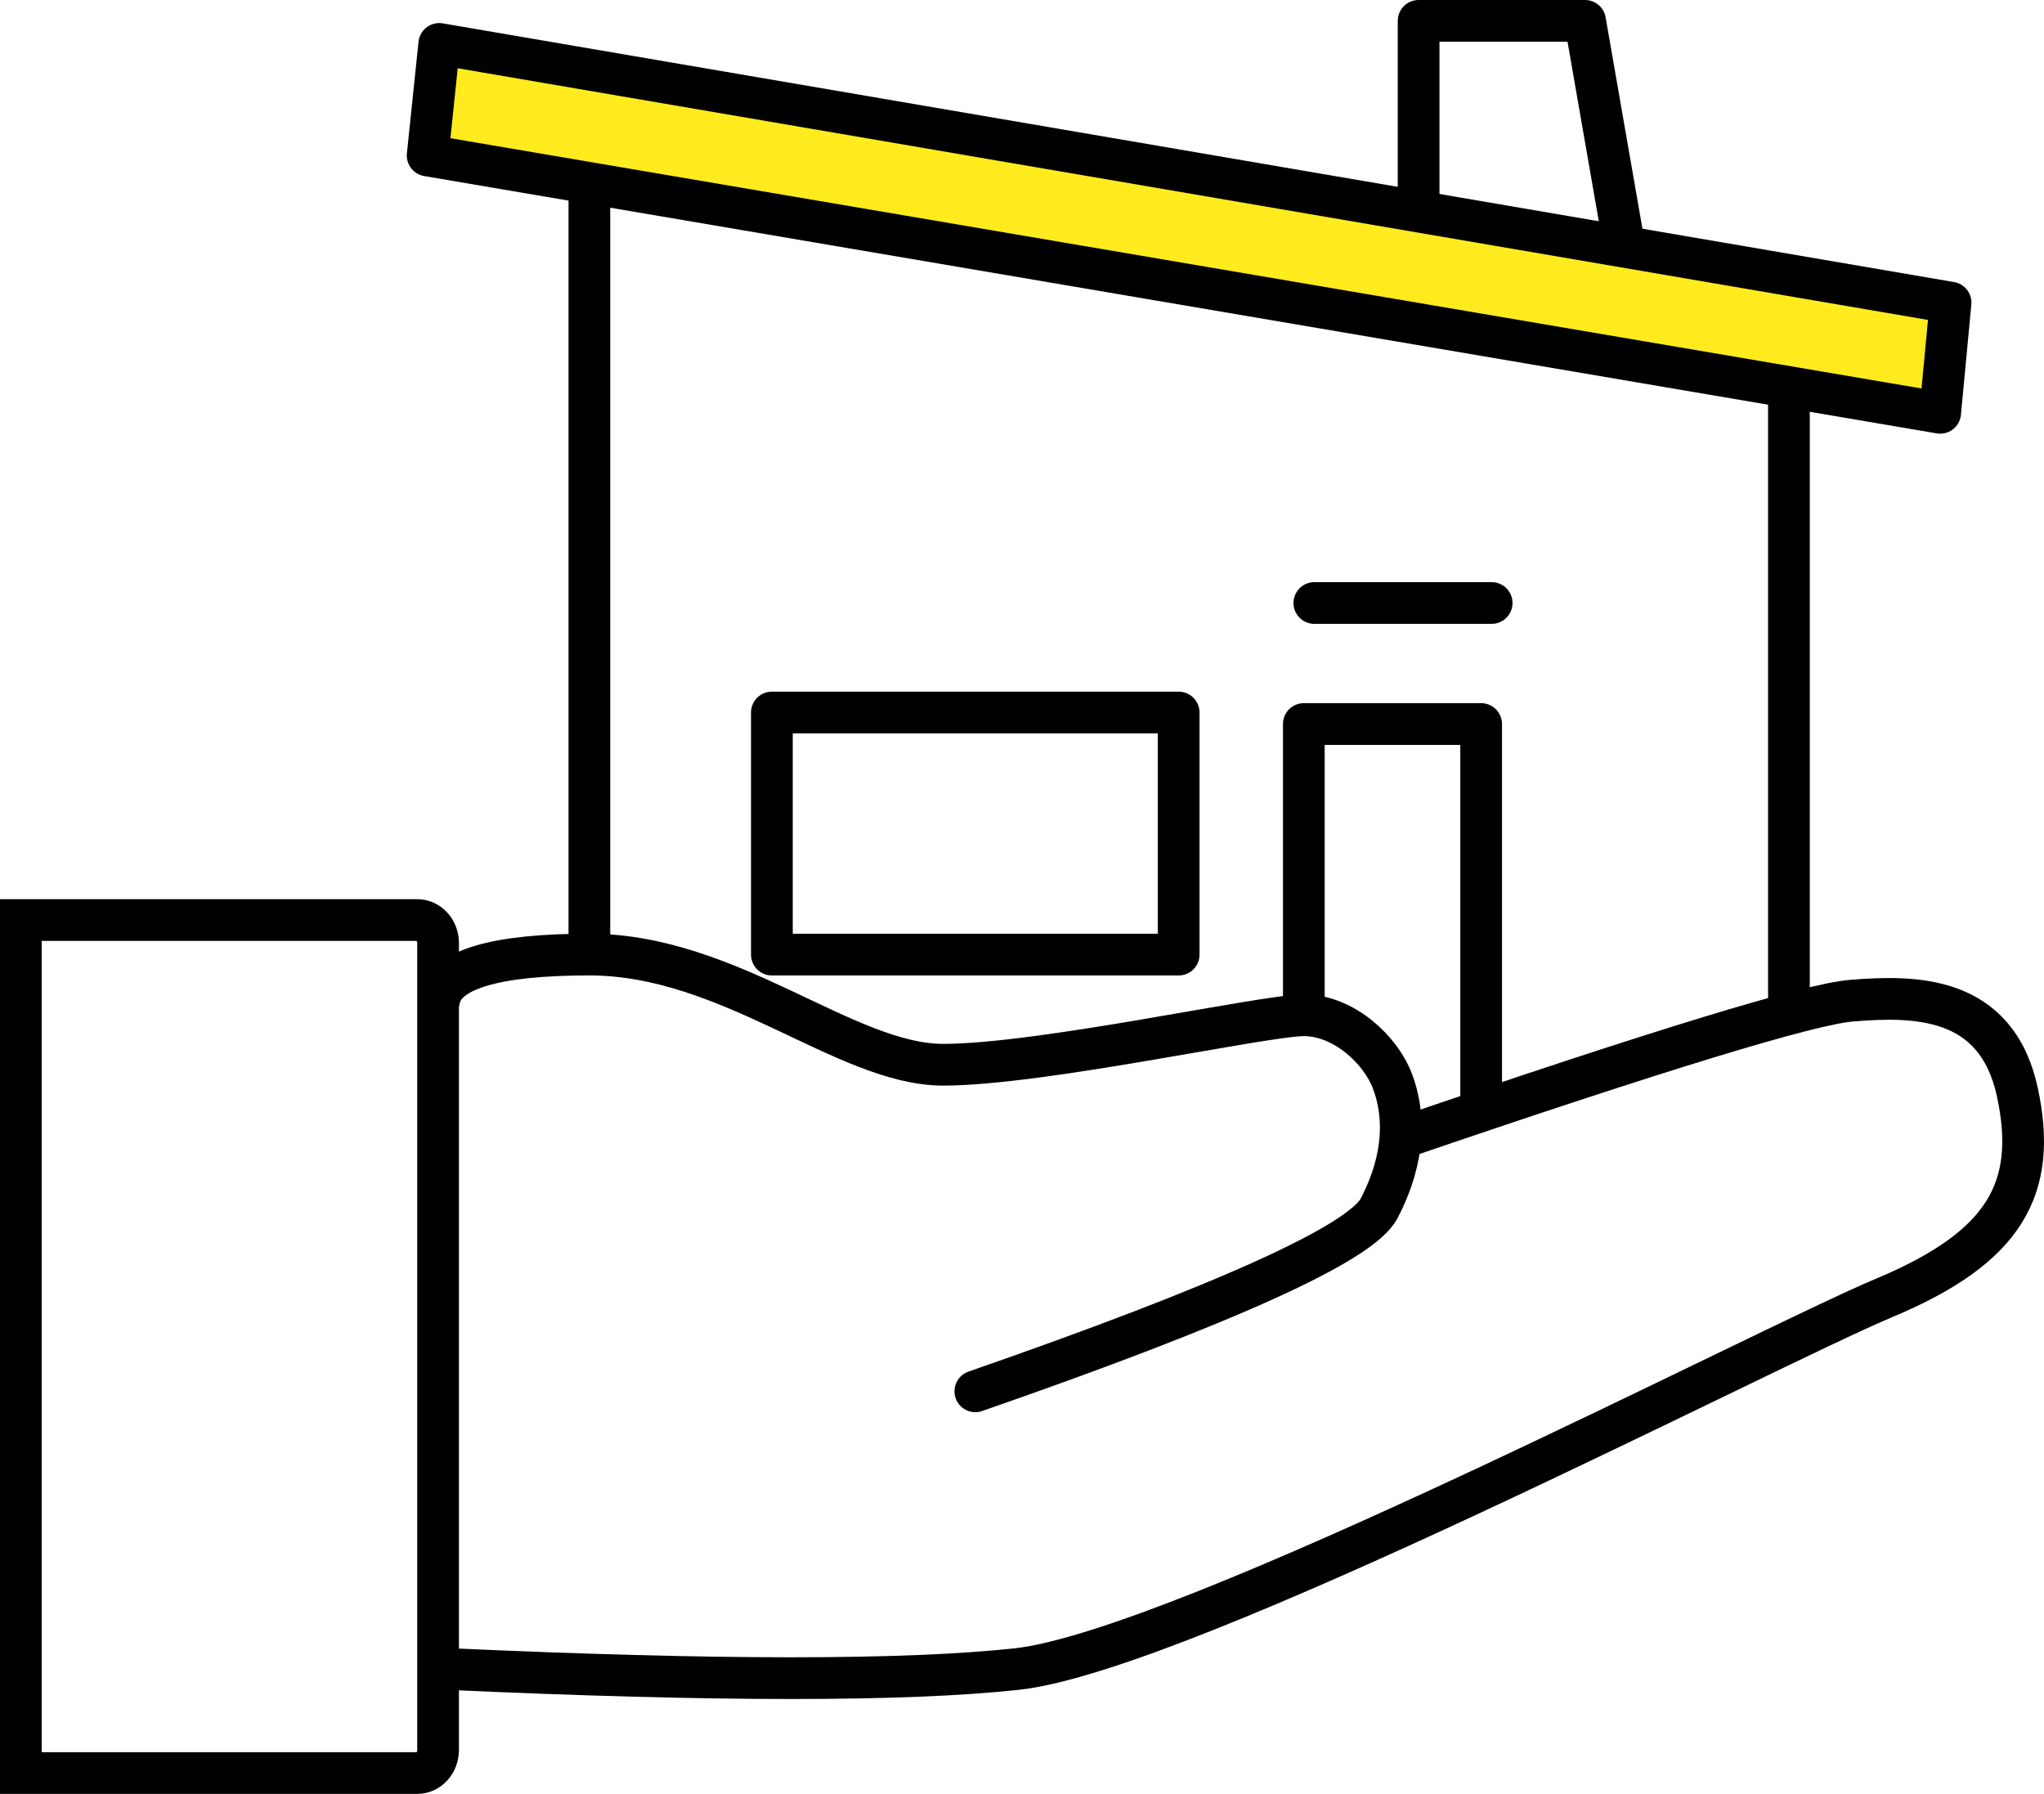
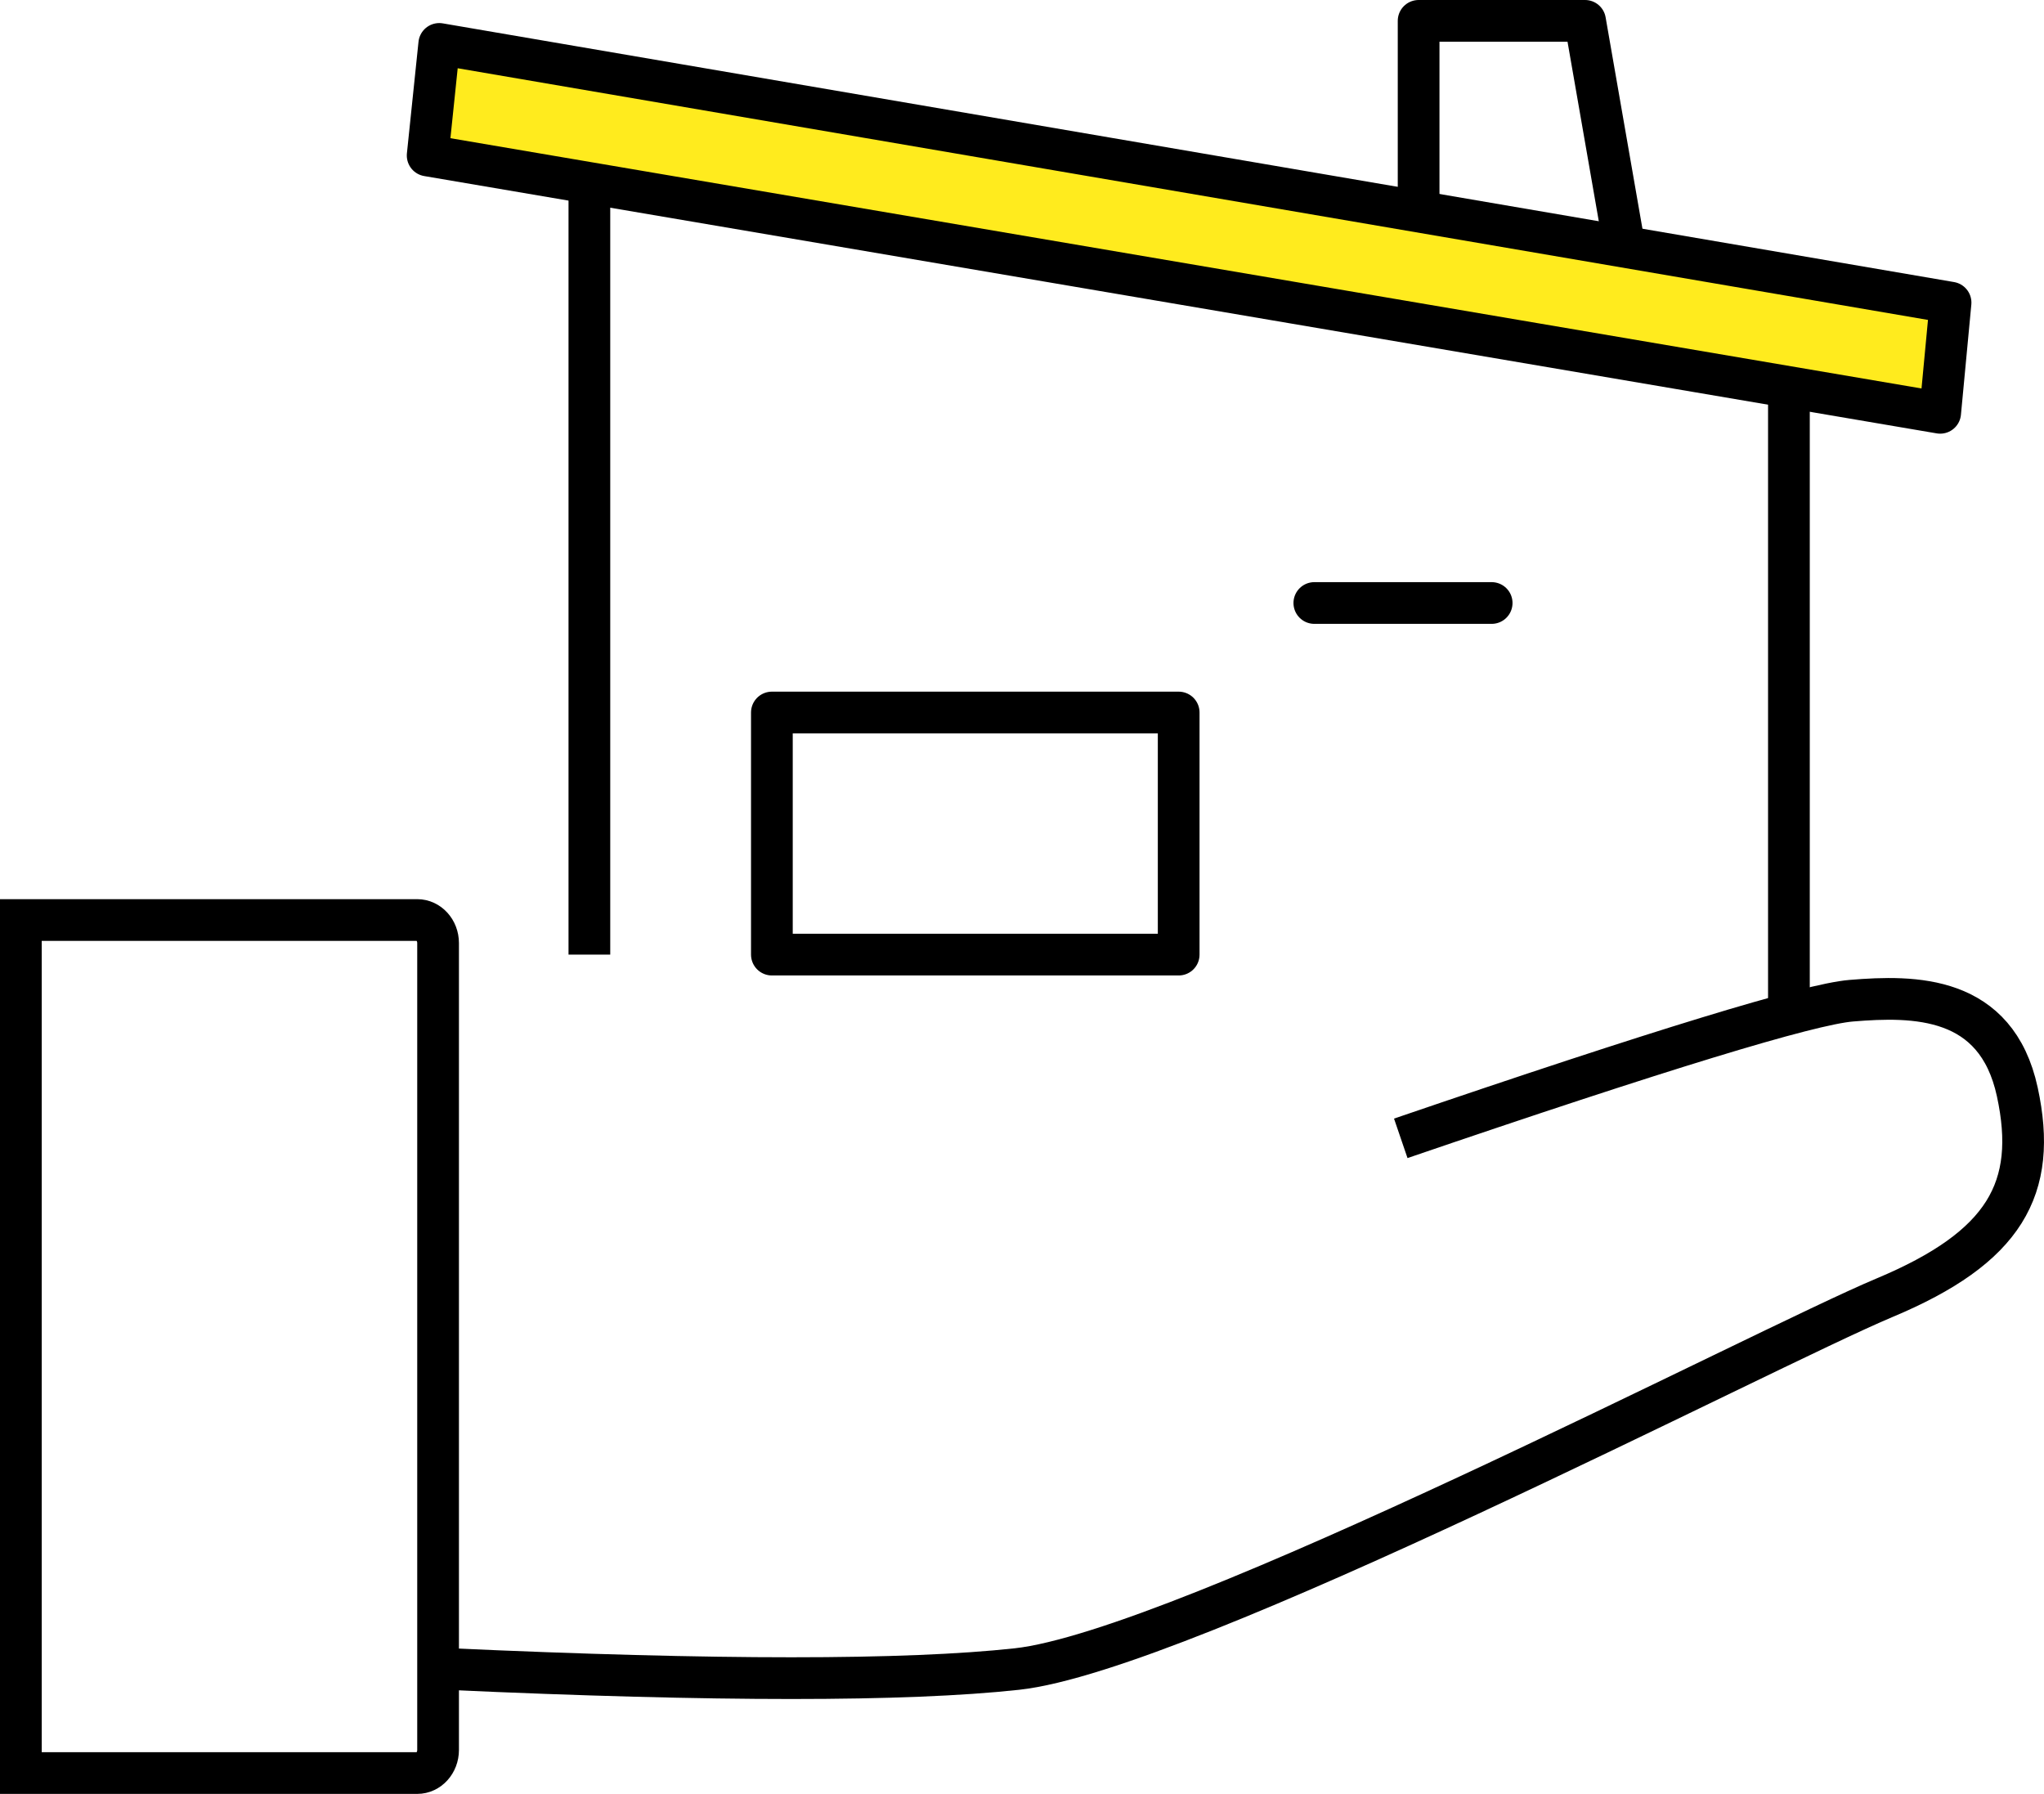
<svg xmlns="http://www.w3.org/2000/svg" width="49" height="43" viewBox="0 0 49 43" fill="none">
  <path d="M14.129 3.816V22.882" stroke="black" />
  <path d="M42.885 9.066V24.263" stroke="black" />
-   <path d="M35.507 26.75V17.355H31.256V24.546" stroke="black" stroke-linejoin="round" />
  <path d="M31.508 14.454H35.759" stroke="black" stroke-linecap="round" />
  <path d="M28.256 17.079H18.504V22.882H28.256V17.079Z" stroke="black" stroke-linejoin="round" />
  <path d="M34.008 5.647V0.5H37.998L39.009 6.303" stroke="black" stroke-linejoin="round" />
  <path d="M10.53 1.053L10.252 3.727L46.511 9.895L46.76 7.254L10.53 1.053Z" fill="#FFEB1E" stroke="black" stroke-linecap="round" stroke-linejoin="round" />
  <path fill-rule="evenodd" clip-rule="evenodd" d="M0.5 22.053V42.5H10.002C10.278 42.5 10.502 42.253 10.502 41.947V22.605C10.502 22.3 10.278 22.053 10.002 22.053H0.5Z" stroke="black" />
-   <path d="M10.533 23.943C10.68 23.235 11.878 22.881 14.129 22.881C17.504 22.881 20.273 25.522 22.611 25.522C24.949 25.522 30.303 24.336 31.257 24.336C32.211 24.336 33.098 25.162 33.383 25.921C33.667 26.679 33.712 27.717 33.06 28.966C32.625 29.798 29.399 31.259 23.381 33.35" stroke="black" stroke-linecap="round" />
  <path d="M33.58 27.286C39.771 25.17 43.371 24.07 44.38 23.987C45.893 23.862 47.857 23.854 48.36 26.173C48.862 28.492 48.06 29.899 45.179 31.106C42.298 32.312 28.382 39.571 24.38 40.007C21.712 40.298 17.169 40.298 10.752 40.007" stroke="black" />
</svg>